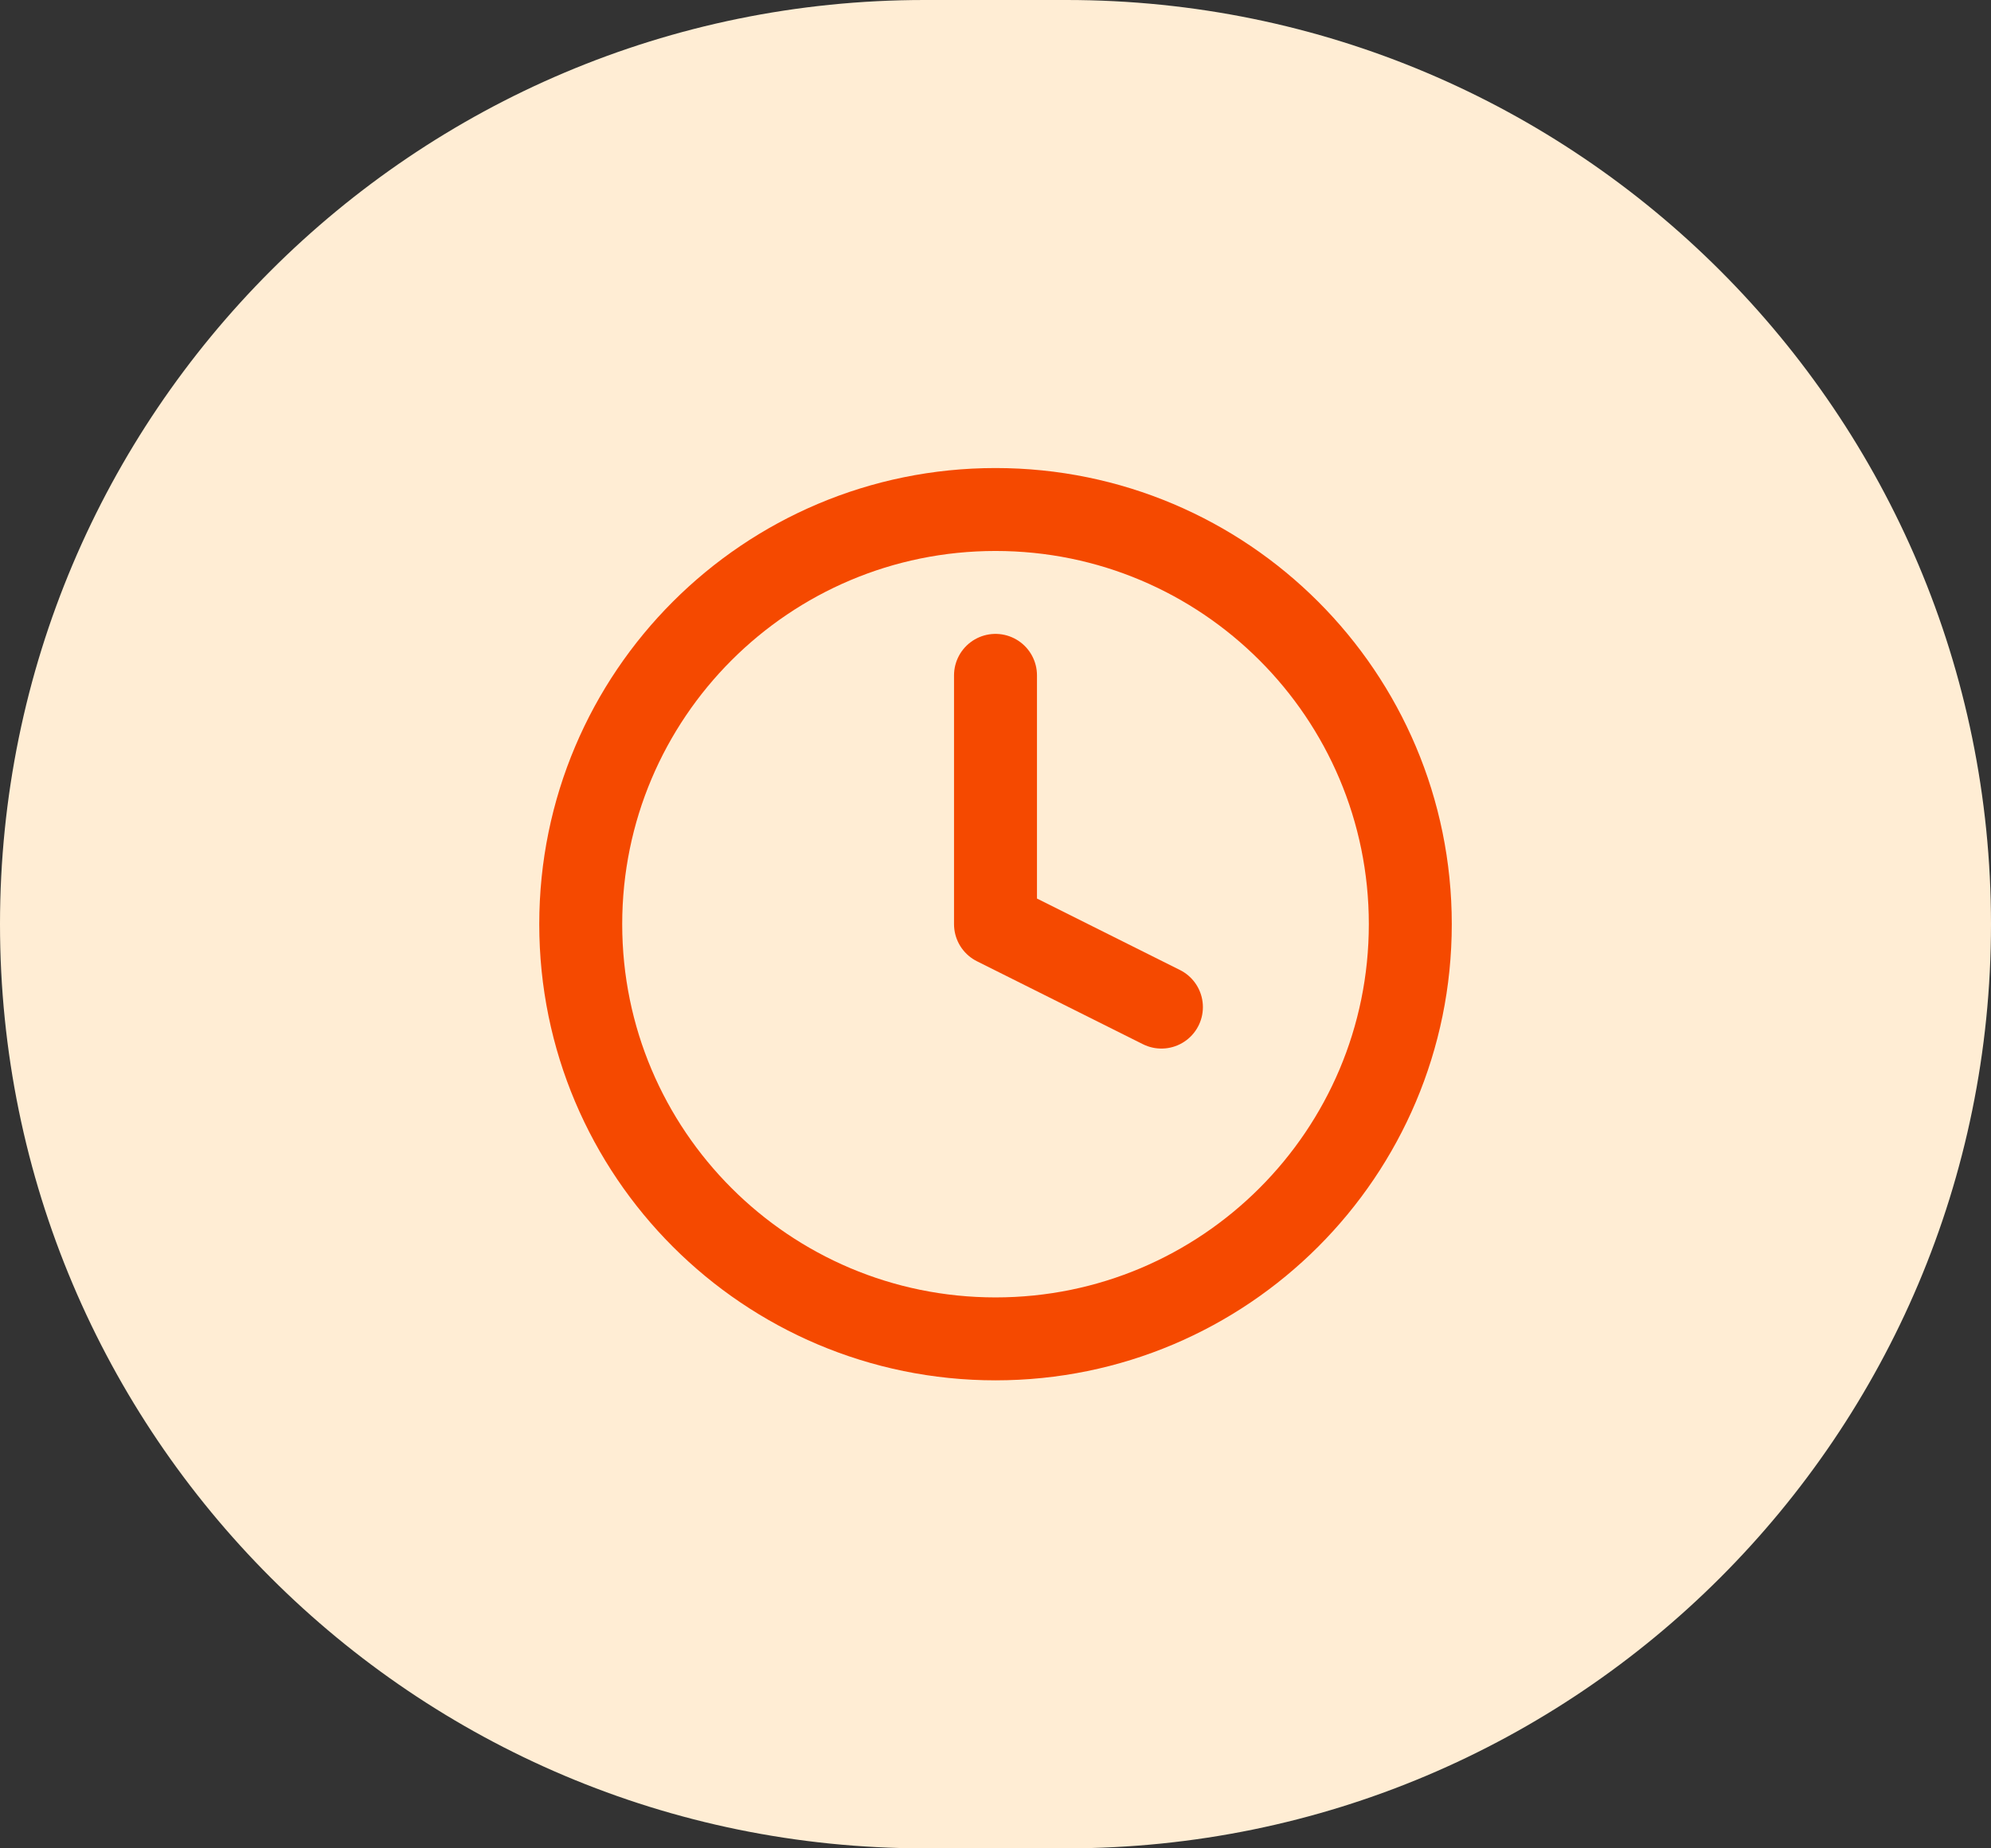
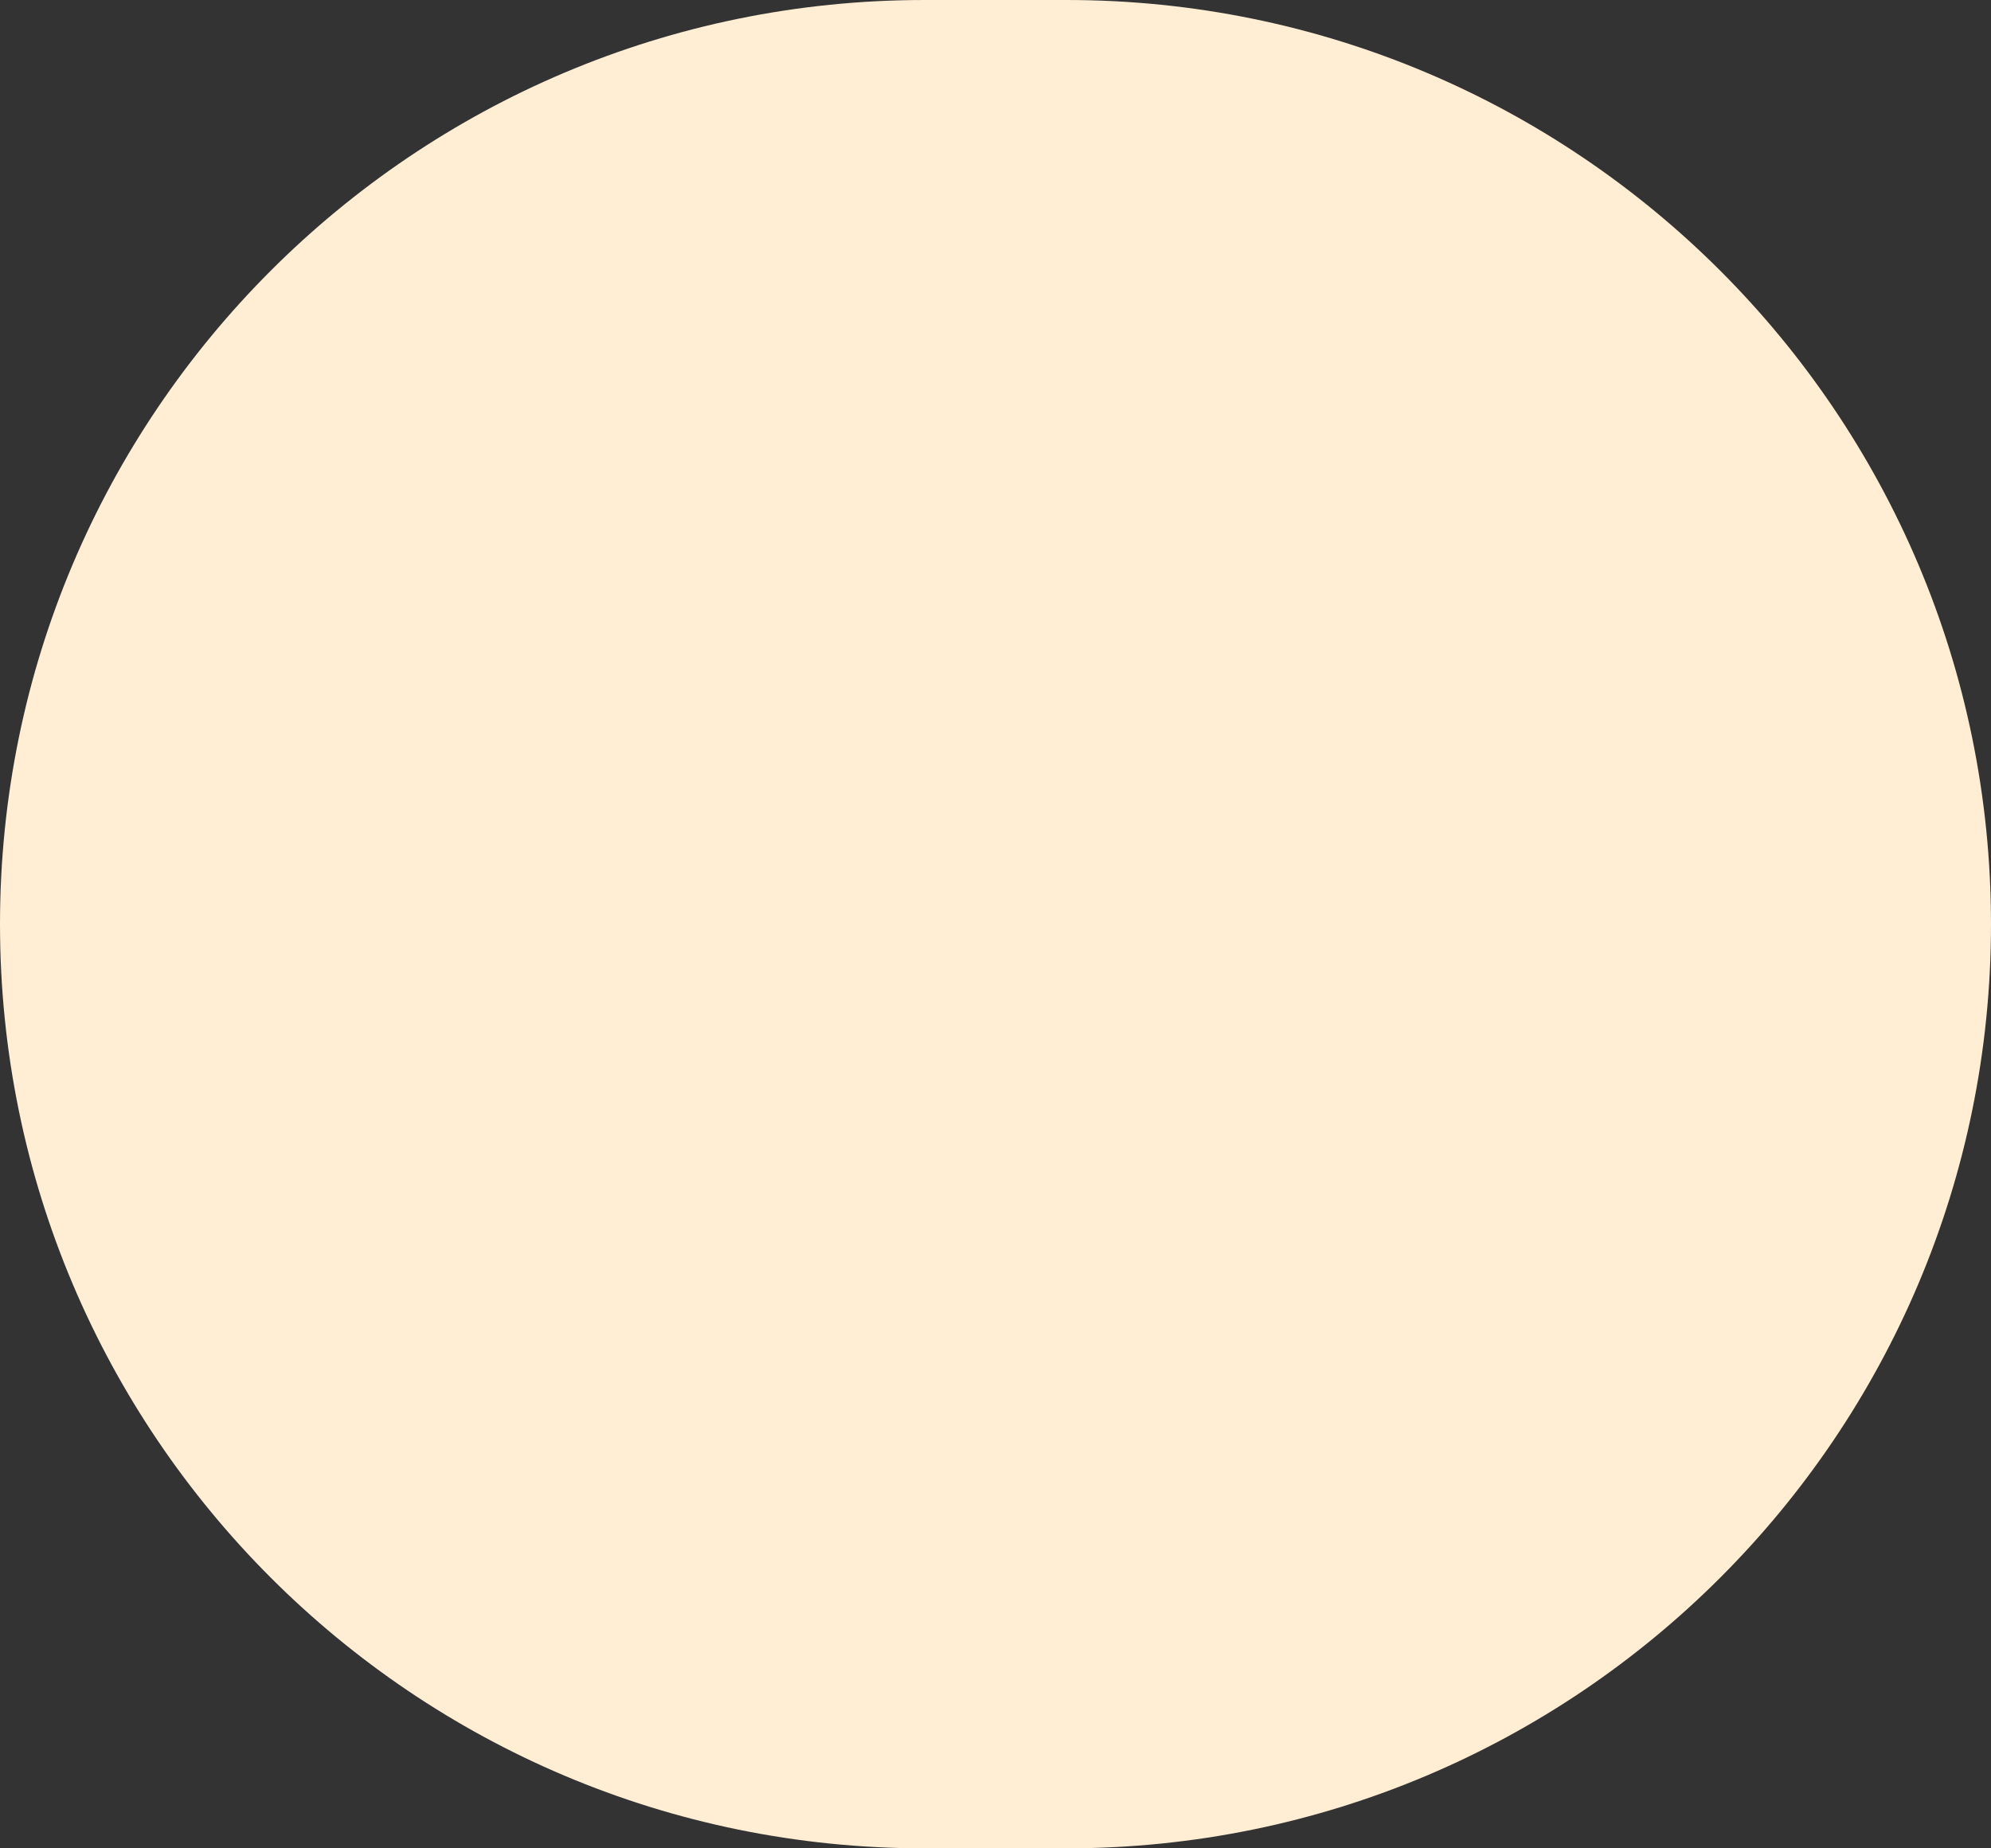
<svg xmlns="http://www.w3.org/2000/svg" width="56" height="52" viewBox="0 0 56 52" fill="none">
  <rect x="0" y="0" width="56" height="52" fill="#333333" stroke="none" />
  <path d="M0 26C0 11.641 11.641 0 26 0H30C44.359 0 56 11.641 56 26C56 40.359 44.359 52 30 52H26C11.641 52 0 40.359 0 26Z" fill="#FFEDD4" />
-   <path d="M28 19V26L32.667 28.333" stroke="#F54900" stroke-width="2.333" stroke-linecap="round" stroke-linejoin="round" />
-   <path d="M28.001 37.667C34.444 37.667 39.667 32.444 39.667 26C39.667 19.557 34.444 14.334 28.001 14.334C21.557 14.334 16.334 19.557 16.334 26C16.334 32.444 21.557 37.667 28.001 37.667Z" stroke="#F54900" stroke-width="2.333" stroke-linecap="round" stroke-linejoin="round" />
</svg>